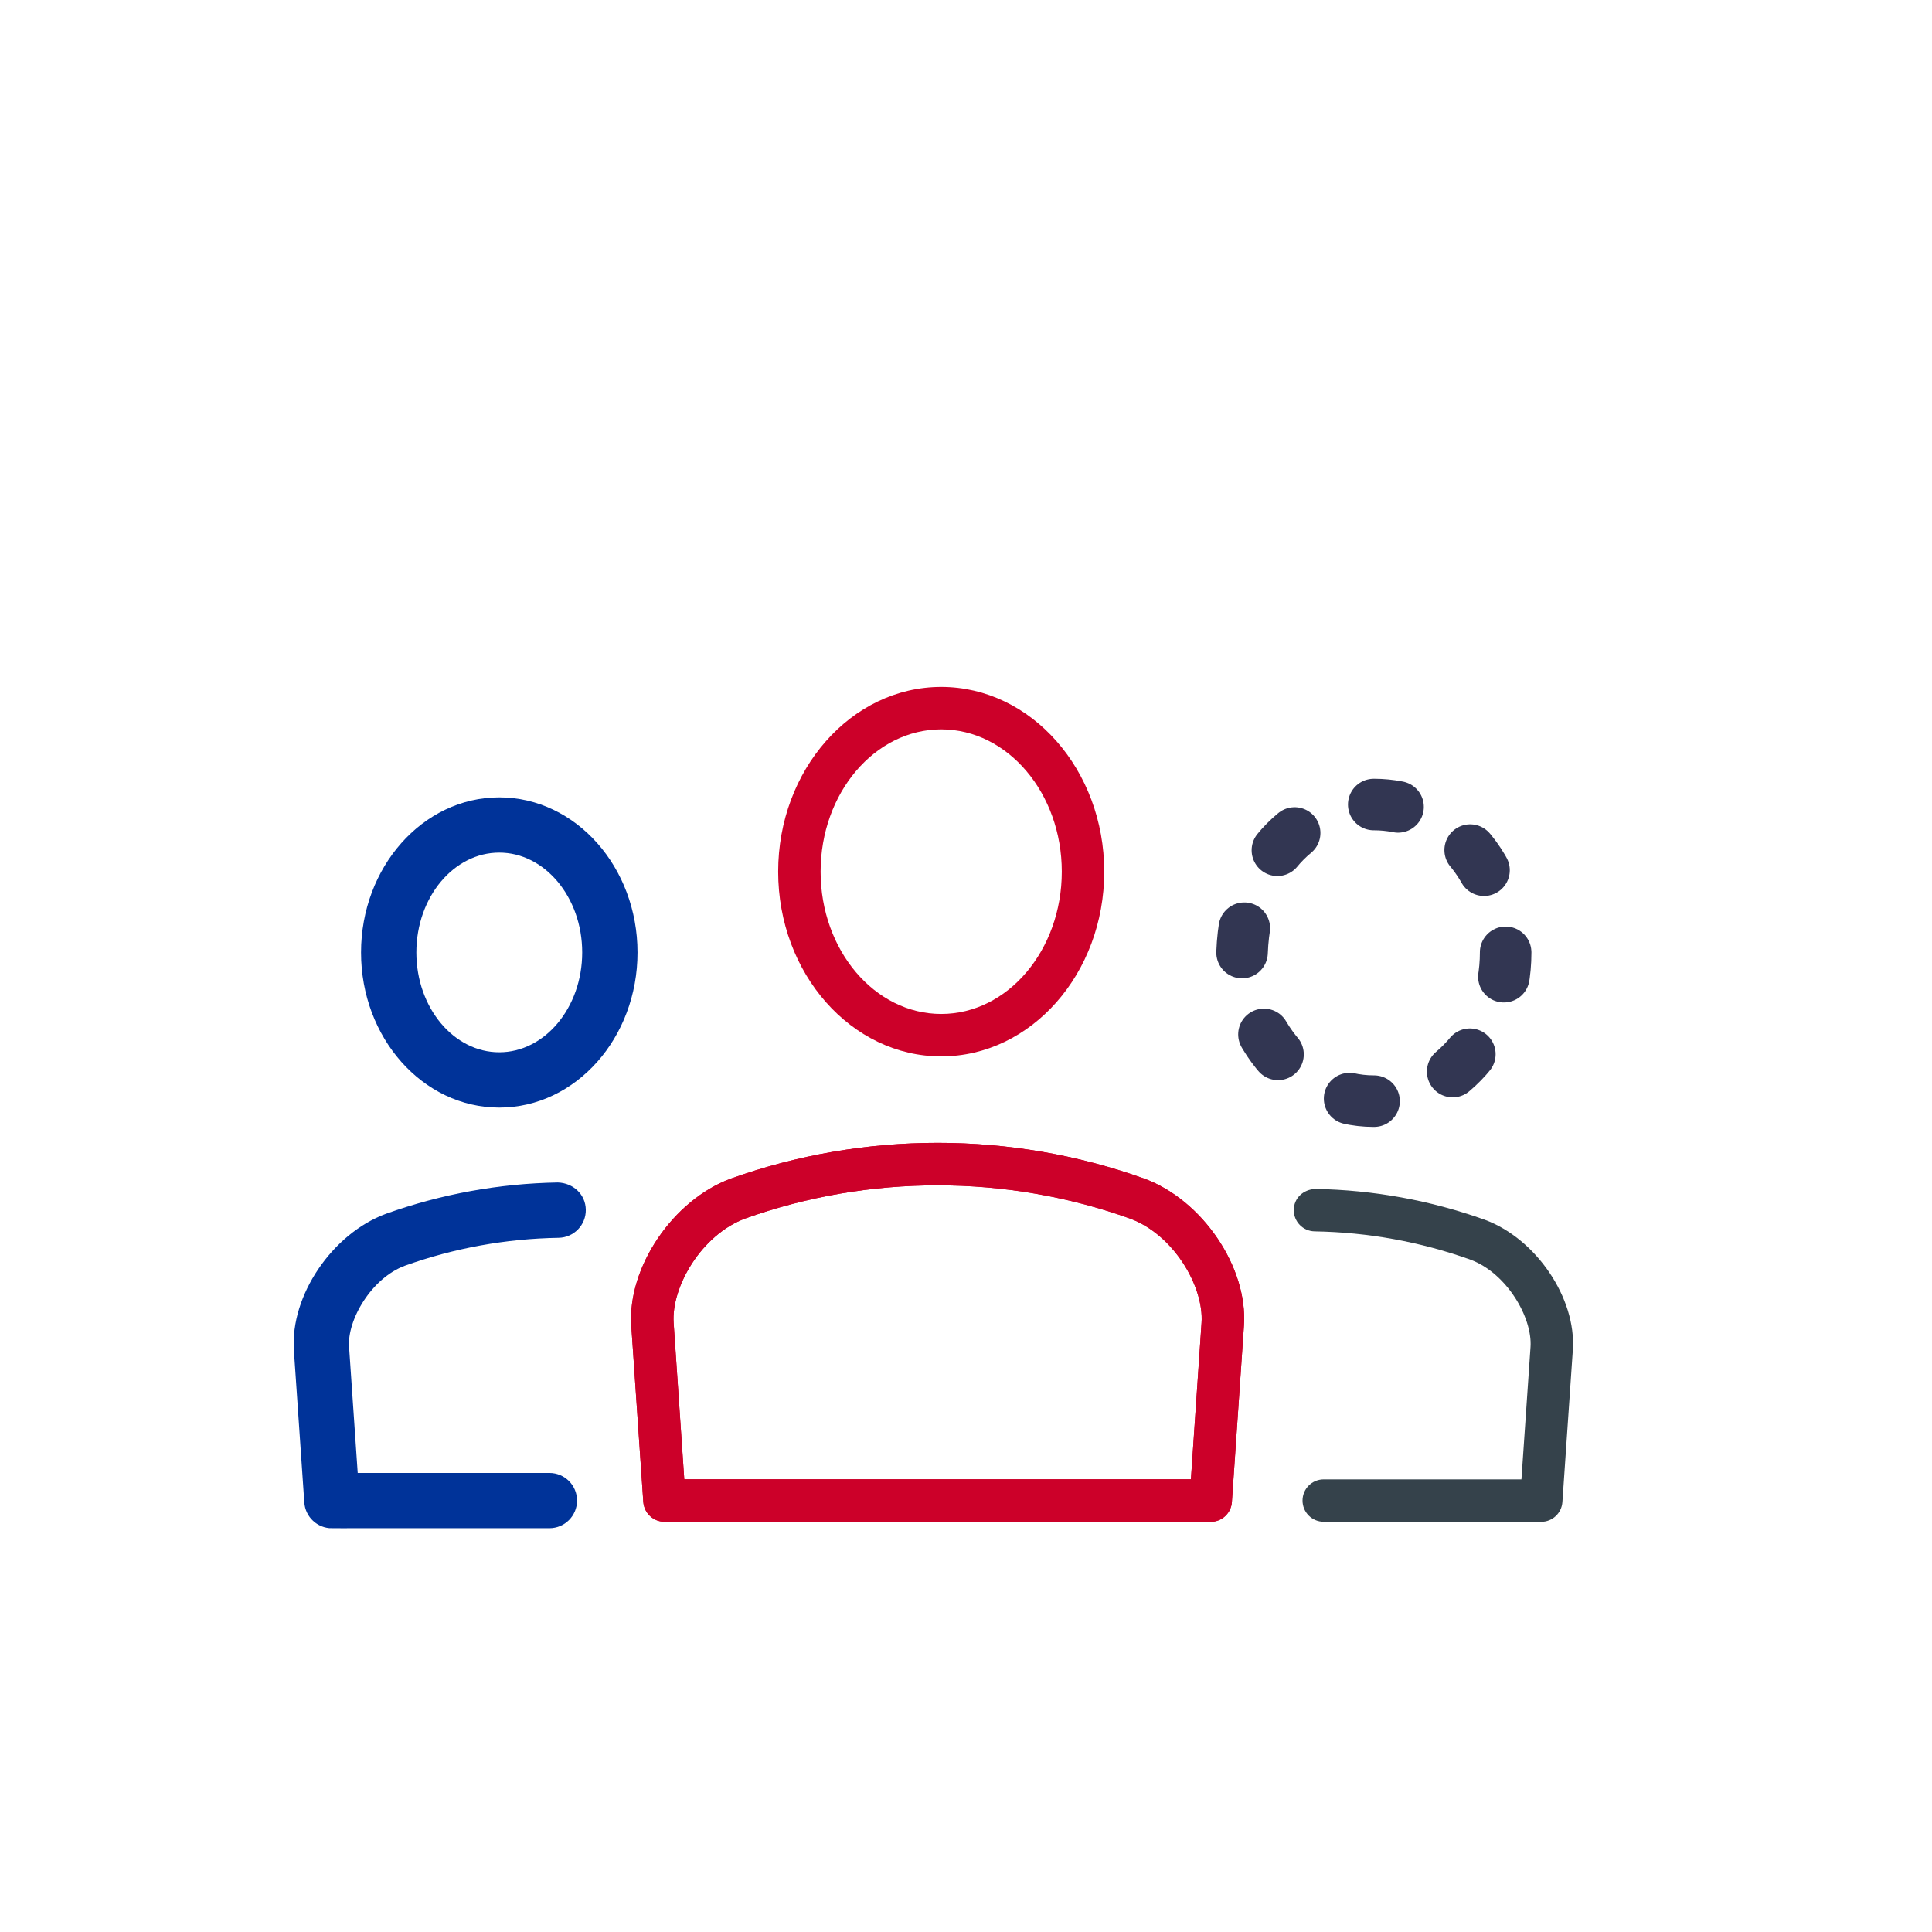
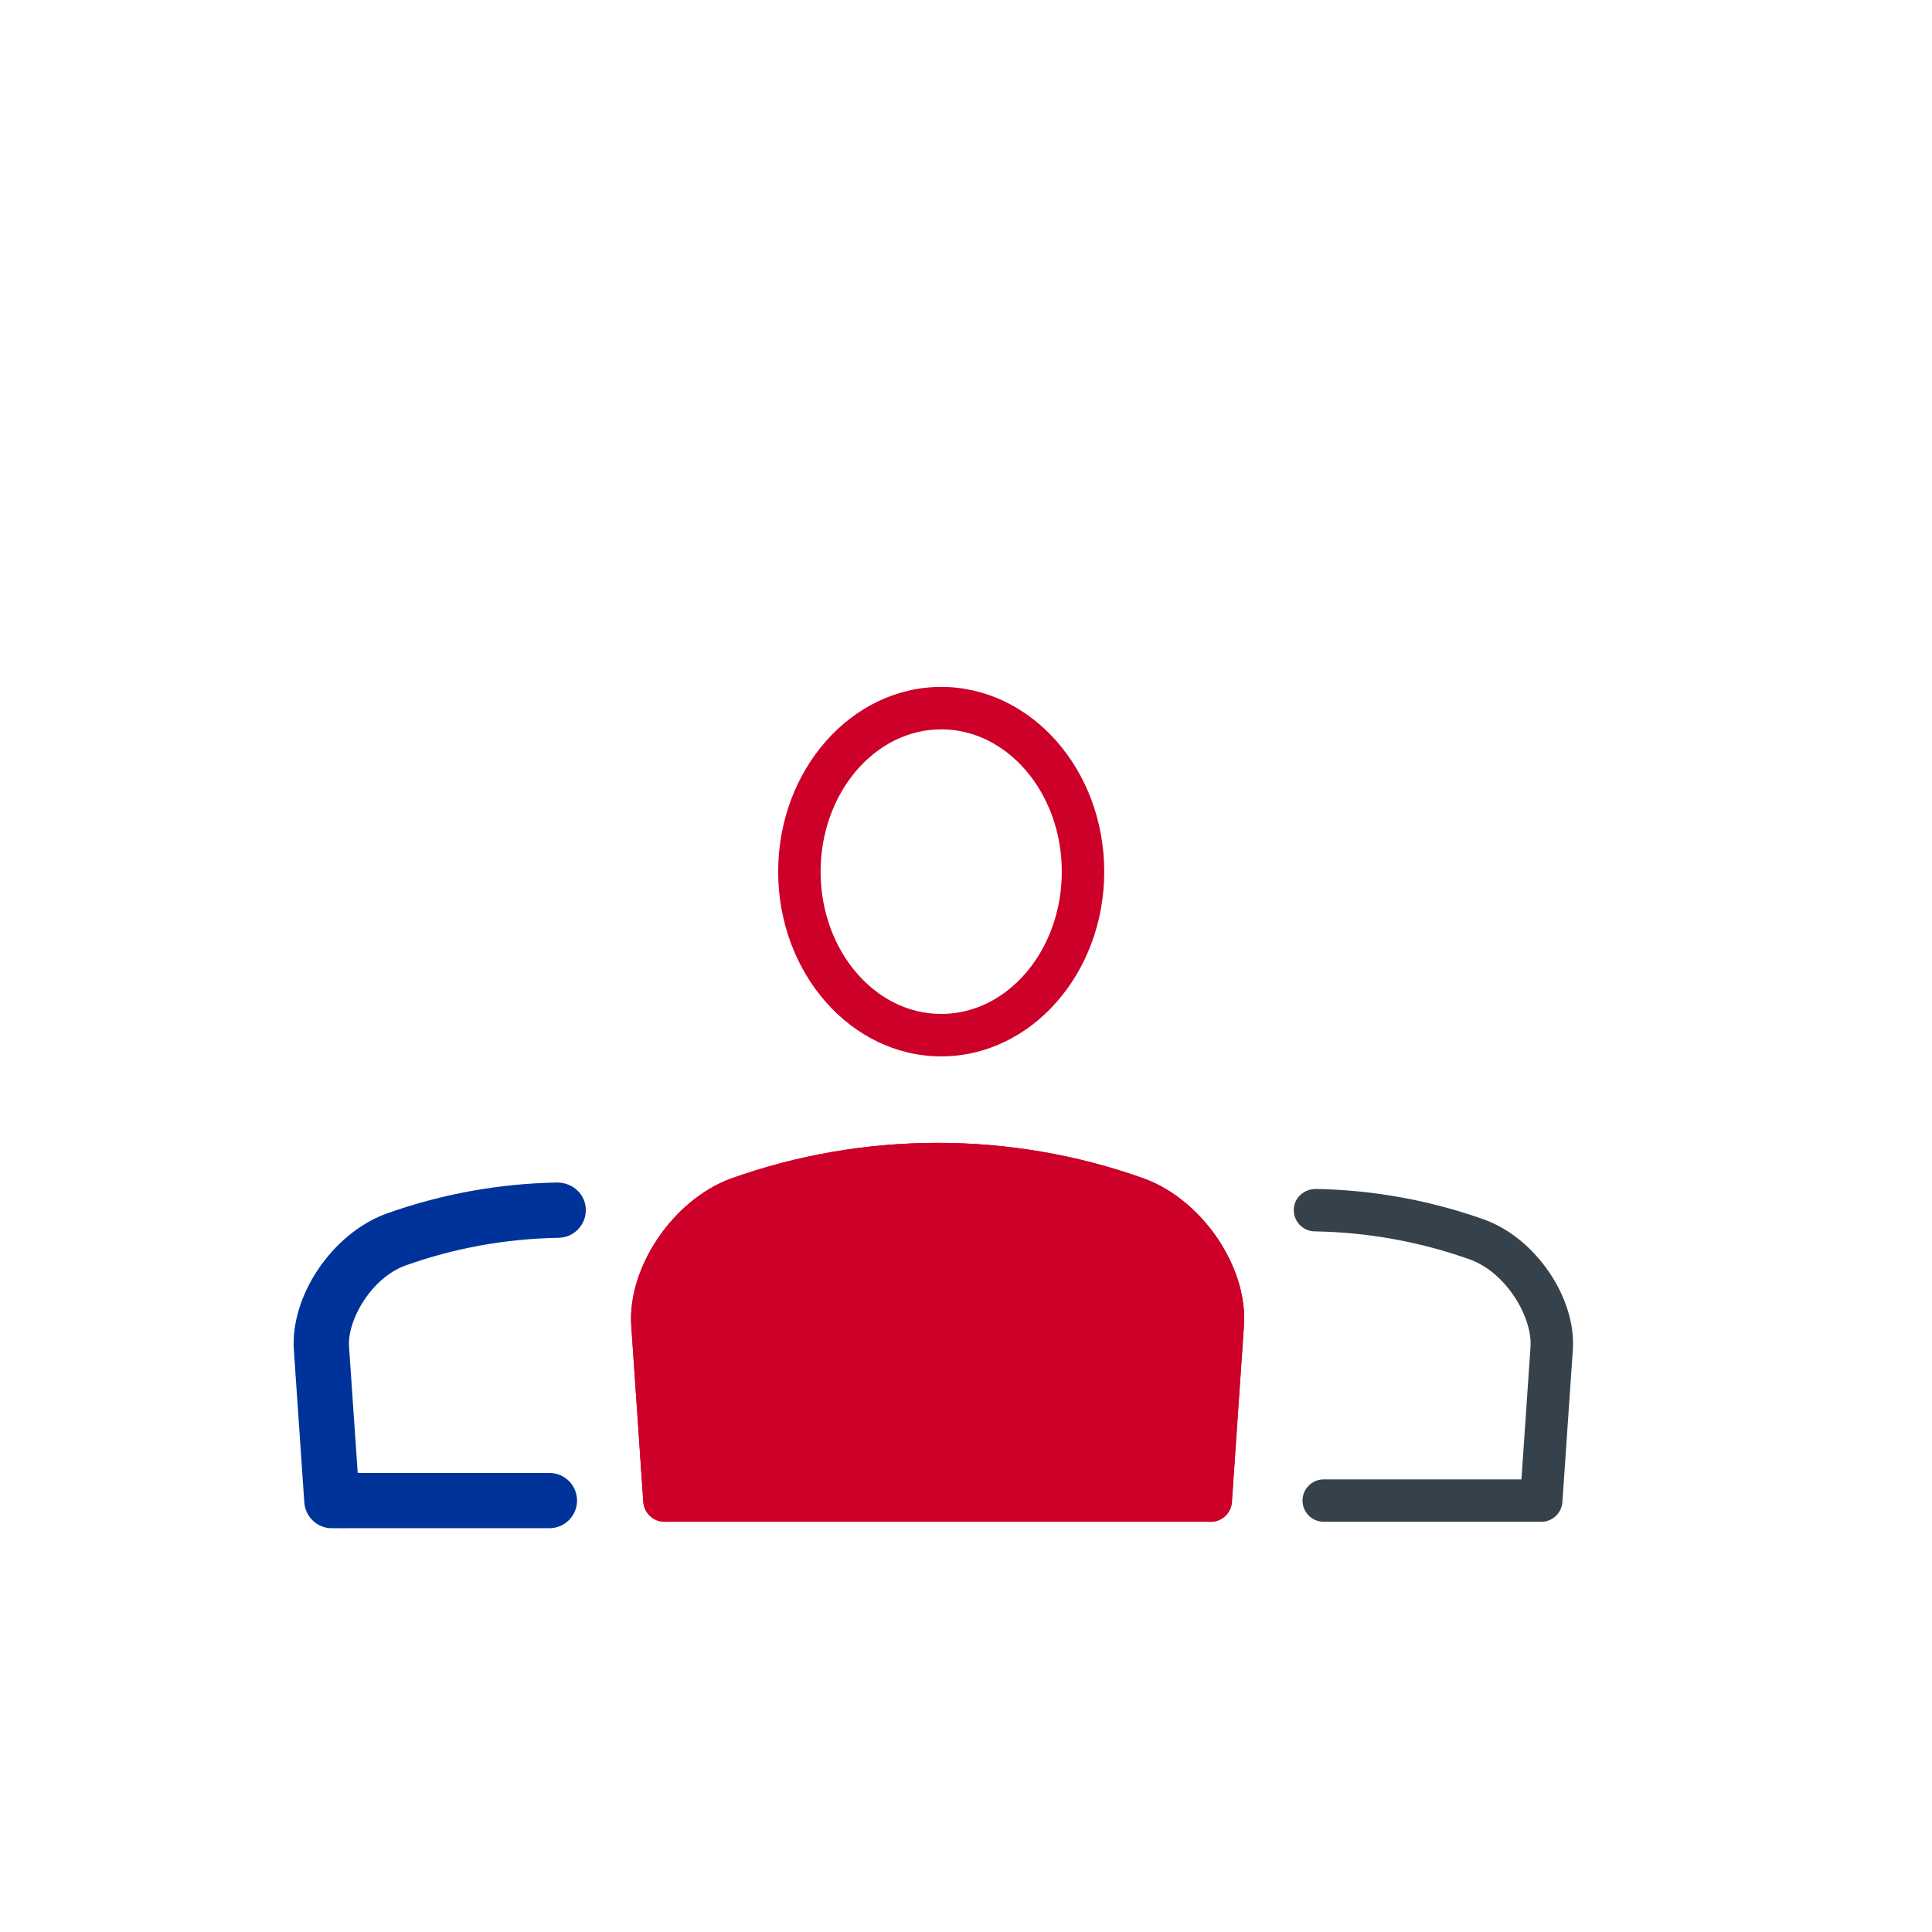
<svg xmlns="http://www.w3.org/2000/svg" id="Ebene_1" viewBox="0 0 299.99 299.99">
  <defs>
    <style>.cls-1{fill:#039;stroke:#039;stroke-width:2px;}.cls-1,.cls-2{stroke-miterlimit:10;}.cls-3{fill:#cc0029;}.cls-2{fill:none;stroke:#323652;stroke-dasharray:0 0 3.8 13.31;stroke-linecap:round;stroke-width:8px;}.cls-4{fill:#35424b;}</style>
  </defs>
  <path class="cls-3" d="M146.15,164.03c-13.96,0-25.32-12.87-25.32-28.68s11.36-28.69,25.32-28.69,25.31,12.87,25.31,28.69-11.36,28.68-25.31,28.68h0Zm0-50.78c-10.33,0-18.73,9.91-18.73,22.1s8.4,22.09,18.73,22.09,18.72-9.91,18.72-22.09-8.4-22.1-18.72-22.1h0Z" />
-   <path class="cls-3" d="M188,236.29H103.18c-1.73,0-3.16-1.34-3.29-3.07l-1.87-27.37c-.6-9.06,6.47-19.52,15.45-22.84,20.72-7.41,43.56-7.4,64.21,0,9.04,3.33,16.11,13.79,15.47,22.86l-1.87,27.36c-.12,1.73-1.56,3.07-3.29,3.07h0Zm-81.75-6.59h78.67l1.65-24.29c.39-5.58-4.28-13.69-11.14-16.21-19.17-6.86-40.49-6.87-59.71,0-6.81,2.52-11.5,10.64-11.12,16.21l1.65,24.29h0Z" />
+   <path class="cls-3" d="M188,236.29H103.18c-1.73,0-3.16-1.34-3.29-3.07l-1.87-27.37c-.6-9.06,6.47-19.52,15.45-22.84,20.72-7.41,43.56-7.4,64.21,0,9.04,3.33,16.11,13.79,15.47,22.86l-1.87,27.36c-.12,1.73-1.56,3.07-3.29,3.07h0Zm-81.75-6.59h78.67l1.65-24.29l1.65,24.29h0Z" />
  <path class="cls-3" d="M188,236.29H103.18c-1.73,0-3.16-1.34-3.29-3.07l-1.87-27.37c-.6-9.06,6.47-19.52,15.45-22.84,20.72-7.41,43.56-7.4,64.21,0,9.04,3.33,16.11,13.79,15.47,22.86l-1.87,27.36c-.12,1.73-1.56,3.07-3.29,3.07h0Zm-81.75-6.59h78.67l1.65-24.29c.39-5.58-4.28-13.69-11.14-16.21-19.17-6.86-40.49-6.87-59.71,0-6.81,2.52-11.5,10.64-11.12,16.21l1.65,24.29h0Z" />
  <path class="cls-4" d="M239.32,236.29h-33.78c-1.82,0-3.29-1.47-3.29-3.29s1.47-3.29,3.29-3.29h30.7l1.41-20.56c.31-4.56-3.69-11.47-9.34-13.56-7.74-2.77-15.88-4.25-24.18-4.39-1.82-.03-3.27-1.53-3.24-3.35,.03-1.81,1.47-3.16,3.35-3.24,9.01,.16,17.86,1.77,26.31,4.79,7.98,2.94,14.22,12.19,13.67,20.2l-1.62,23.63c-.12,1.73-1.56,3.07-3.29,3.07h0Z" />
-   <path class="cls-2" d="M213.33,170.98c-11.29,0-20.47-10.36-20.47-23.08,1.13-30.63,39.8-30.64,40.93,0,0,12.73-9.18,23.08-20.46,23.08h0Z" />
  <g>
    <path class="cls-1" d="M51.53,236.29h33.78c1.82,0,3.29-1.47,3.29-3.29s-1.47-3.29-3.29-3.29h-30.7l-1.41-20.56c-.31-4.56,3.69-11.47,9.34-13.56,7.74-2.77,15.88-4.25,24.18-4.39,1.82-.03,3.27-1.53,3.24-3.35-.03-1.81-1.47-3.16-3.35-3.24-9.01,.16-17.86,1.77-26.31,4.79-7.98,2.94-14.22,12.19-13.67,20.2l1.62,23.63c.12,1.73,1.56,3.07,3.29,3.07h0Z" />
-     <path class="cls-1" d="M77.52,170.98c-11.28,0-20.46-10.36-20.46-23.08,0-12.73,9.18-23.09,20.46-23.09,11.29,0,20.47,10.36,20.47,23.09,0,12.73-9.18,23.08-20.47,23.08h0Zm0-39.59c-7.65,0-13.87,7.4-13.87,16.5,0,9.1,6.22,16.5,13.87,16.5s13.88-7.4,13.88-16.5c0-9.1-6.23-16.5-13.88-16.5h0Z" />
  </g>
</svg>